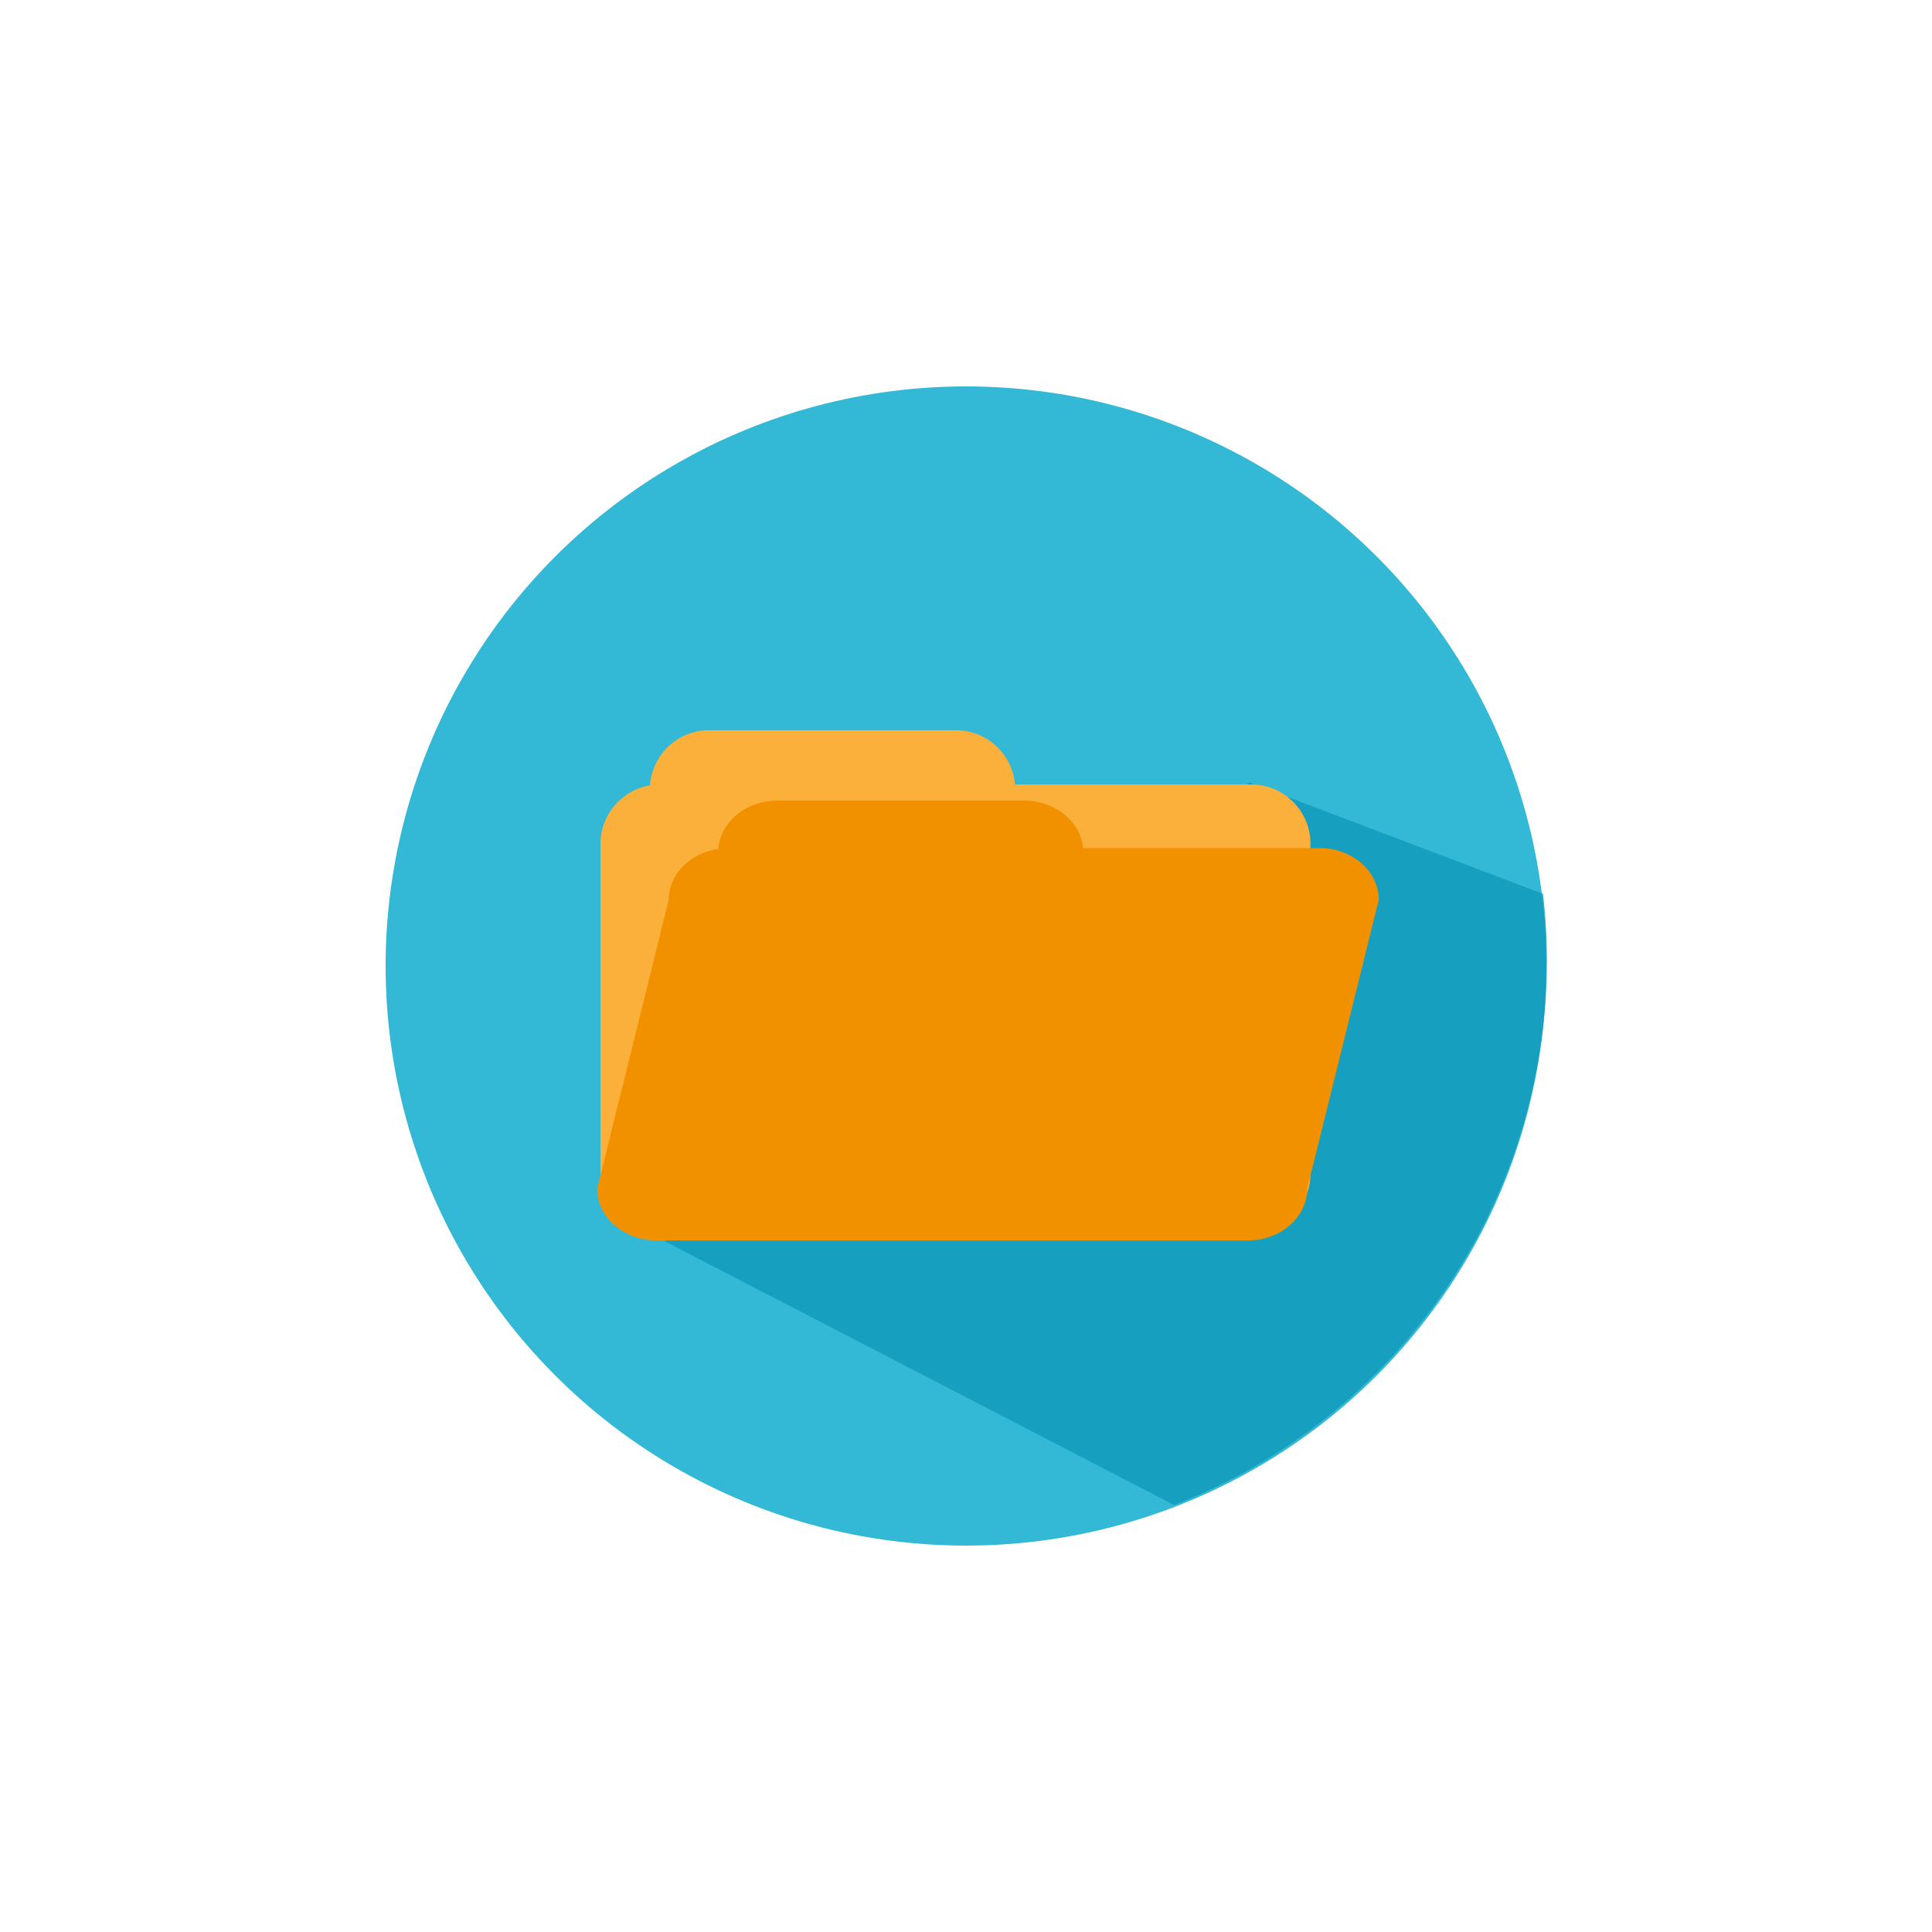
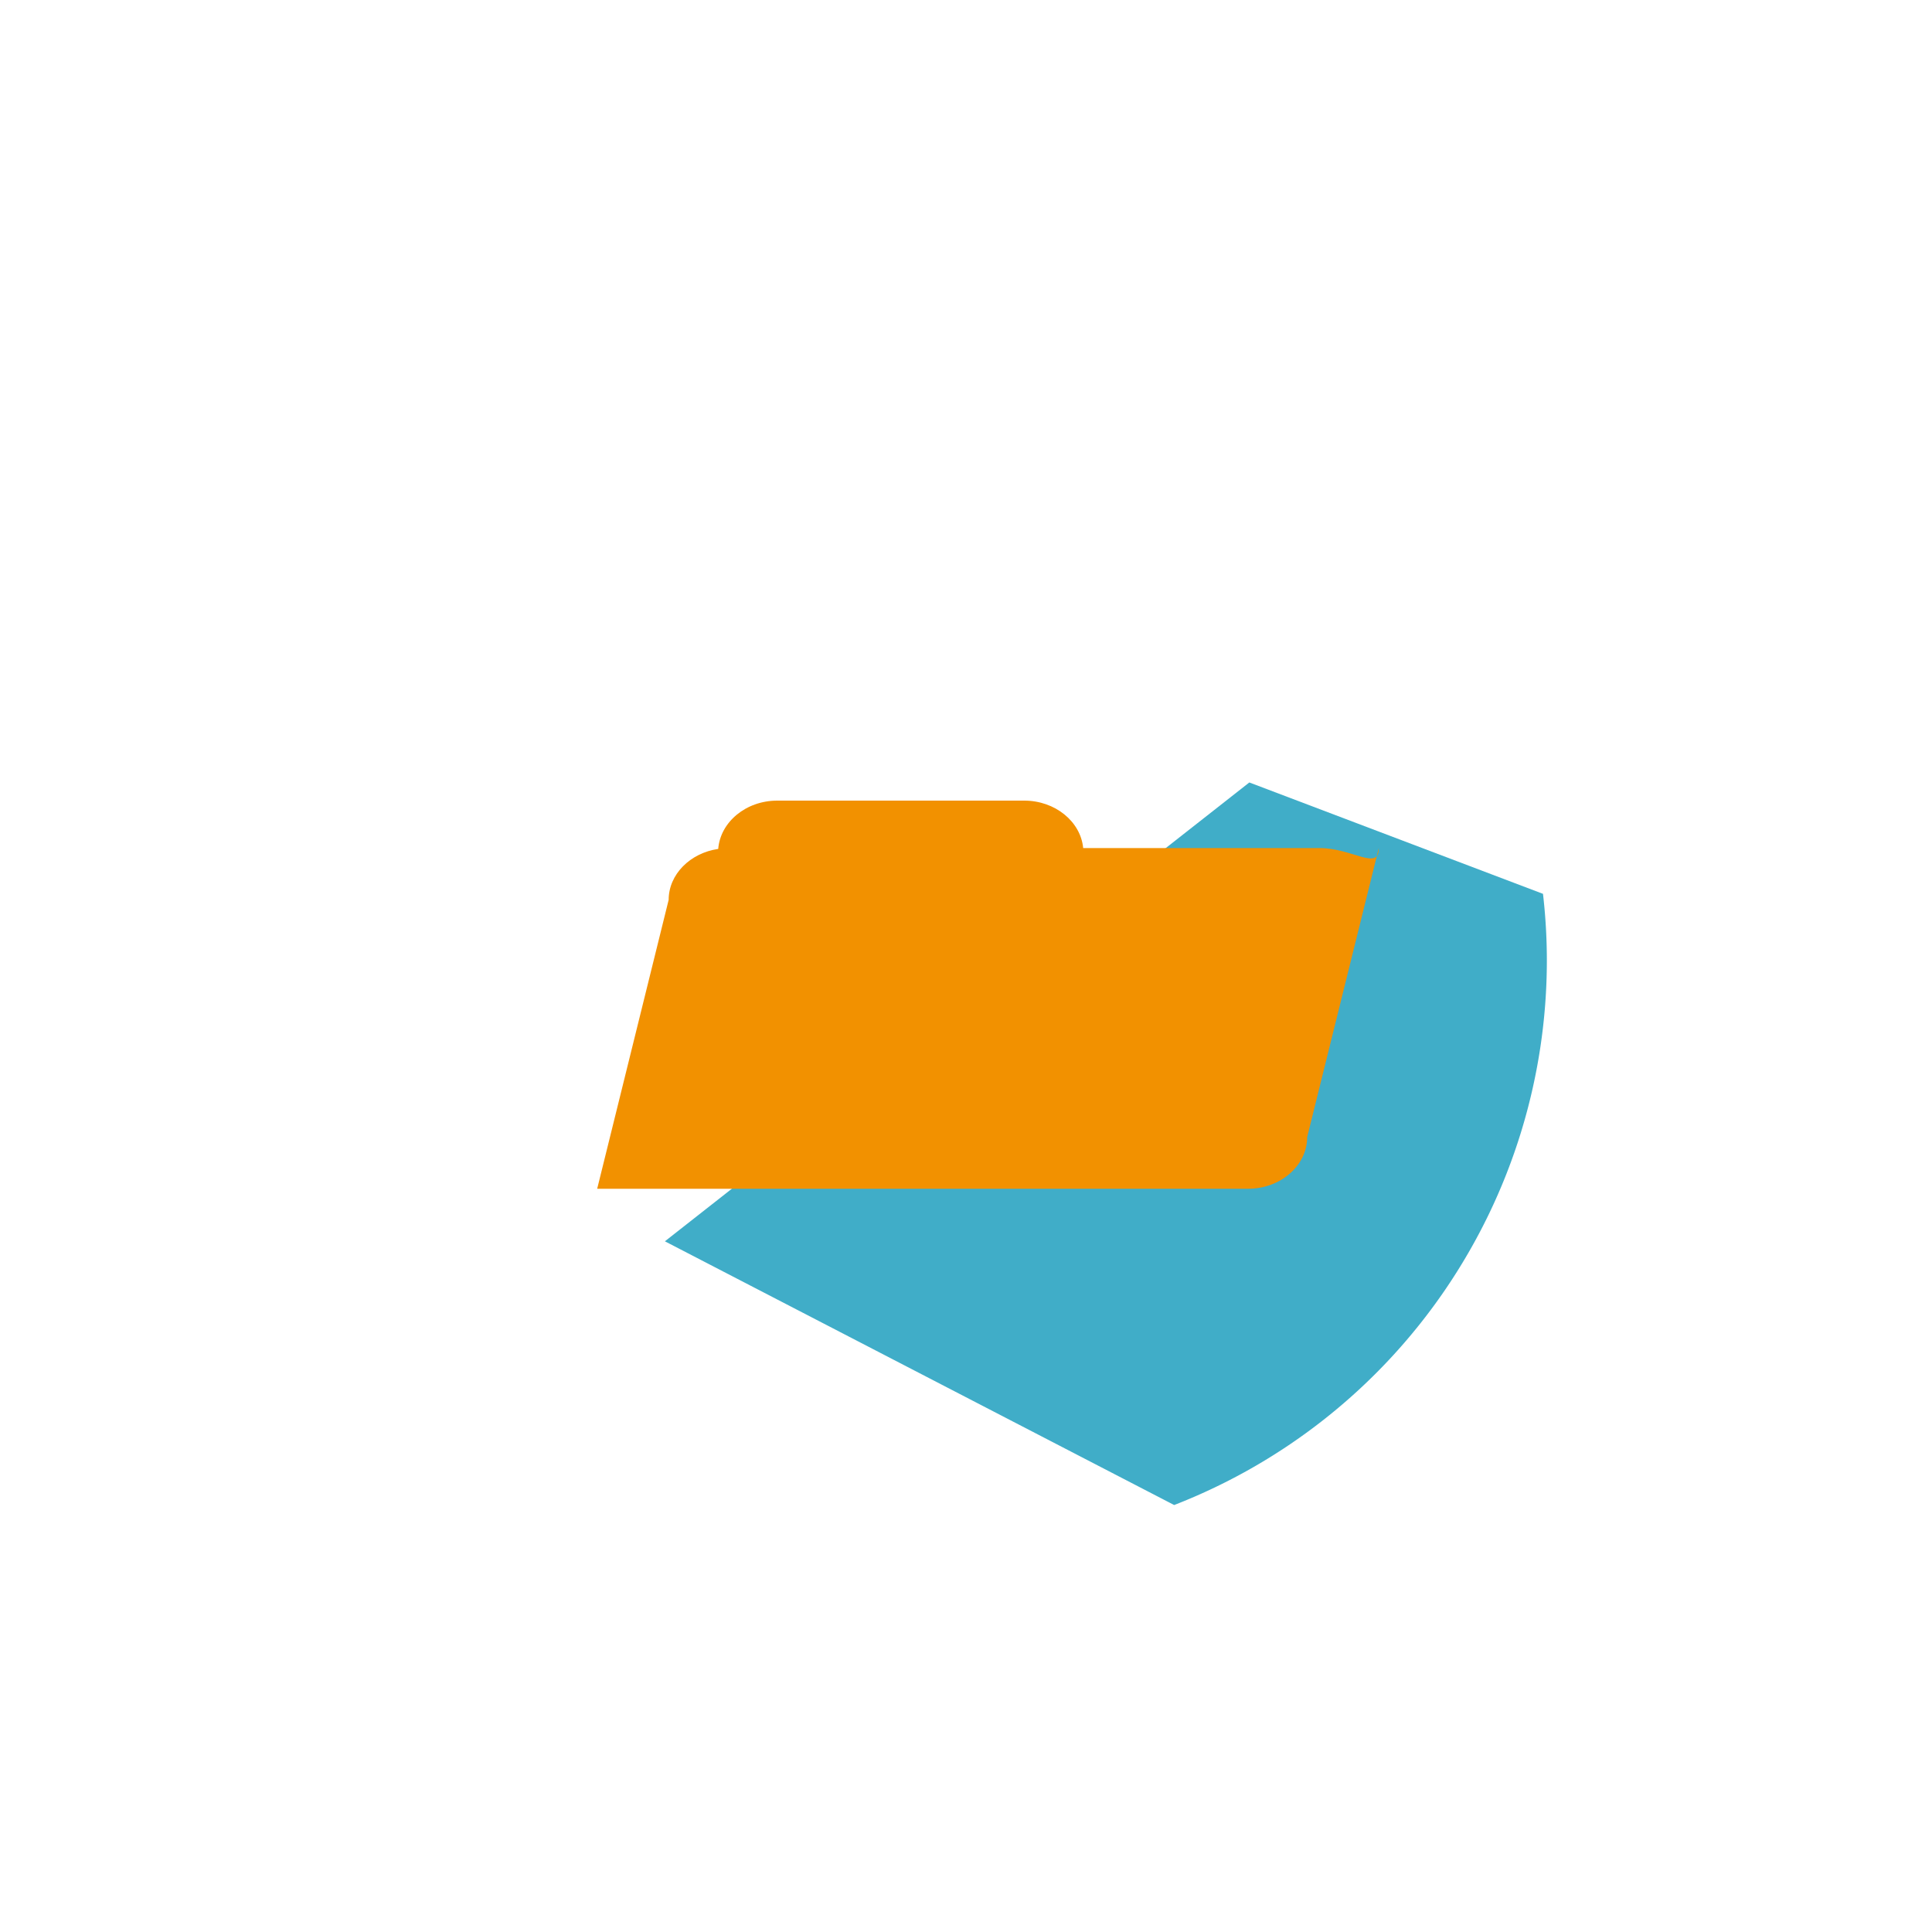
<svg xmlns="http://www.w3.org/2000/svg" id="Layer_1" data-name="Layer 1" viewBox="0 0 200 200">
  <defs>
    <style>.cls-1{fill:#00a6cc;}.cls-1,.cls-3{opacity:0.8;}.cls-2{fill:none;}.cls-3{fill:#1198ba;}.cls-4{fill:#fbb03b;}.cls-5{fill:#f29100;}</style>
  </defs>
  <title>iconography-set-1</title>
-   <ellipse class="cls-1" cx="100" cy="100" rx="60.08" ry="60" />
-   <path class="cls-2" d="M159.73,92.53a60.41,60.41,0,0,1-38.18,63.27l19.4,9.38,32-66.26Z" />
  <path class="cls-3" d="M160.13,99.42a60.28,60.28,0,0,0-.4-6.89L129.33,81l-60.5,47.5,52.72,27.3A60.5,60.5,0,0,0,160.13,99.42Z" />
-   <path class="cls-4" d="M129.54,81.21H105.07A6.15,6.15,0,0,0,99,75.59H73.39a6.14,6.14,0,0,0-6.1,5.71,6.15,6.15,0,0,0-5.13,6v34.2a6.15,6.15,0,0,0,6.13,6.12h61.25a6.14,6.14,0,0,0,6.12-6.12V87.34A6.14,6.14,0,0,0,129.54,81.21Z" />
-   <path class="cls-5" d="M136.6,87.79H112.13c-.26-2.74-2.9-4.91-6.1-4.91H80.46c-3.23,0-5.89,2.21-6.11,5-2.9.42-5.13,2.63-5.13,5.27l-7.4,29.91c0,2.94,2.76,5.35,6.13,5.35H129.2c3.37,0,6.12-2.41,6.12-5.35l7.41-29.91C142.73,90.2,140,87.79,136.6,87.79Z" />
+   <path class="cls-5" d="M136.6,87.79H112.13c-.26-2.74-2.9-4.91-6.1-4.91H80.46c-3.23,0-5.89,2.21-6.11,5-2.9.42-5.13,2.63-5.13,5.27l-7.4,29.91H129.2c3.37,0,6.12-2.41,6.12-5.35l7.41-29.91C142.73,90.2,140,87.79,136.6,87.79Z" />
</svg>